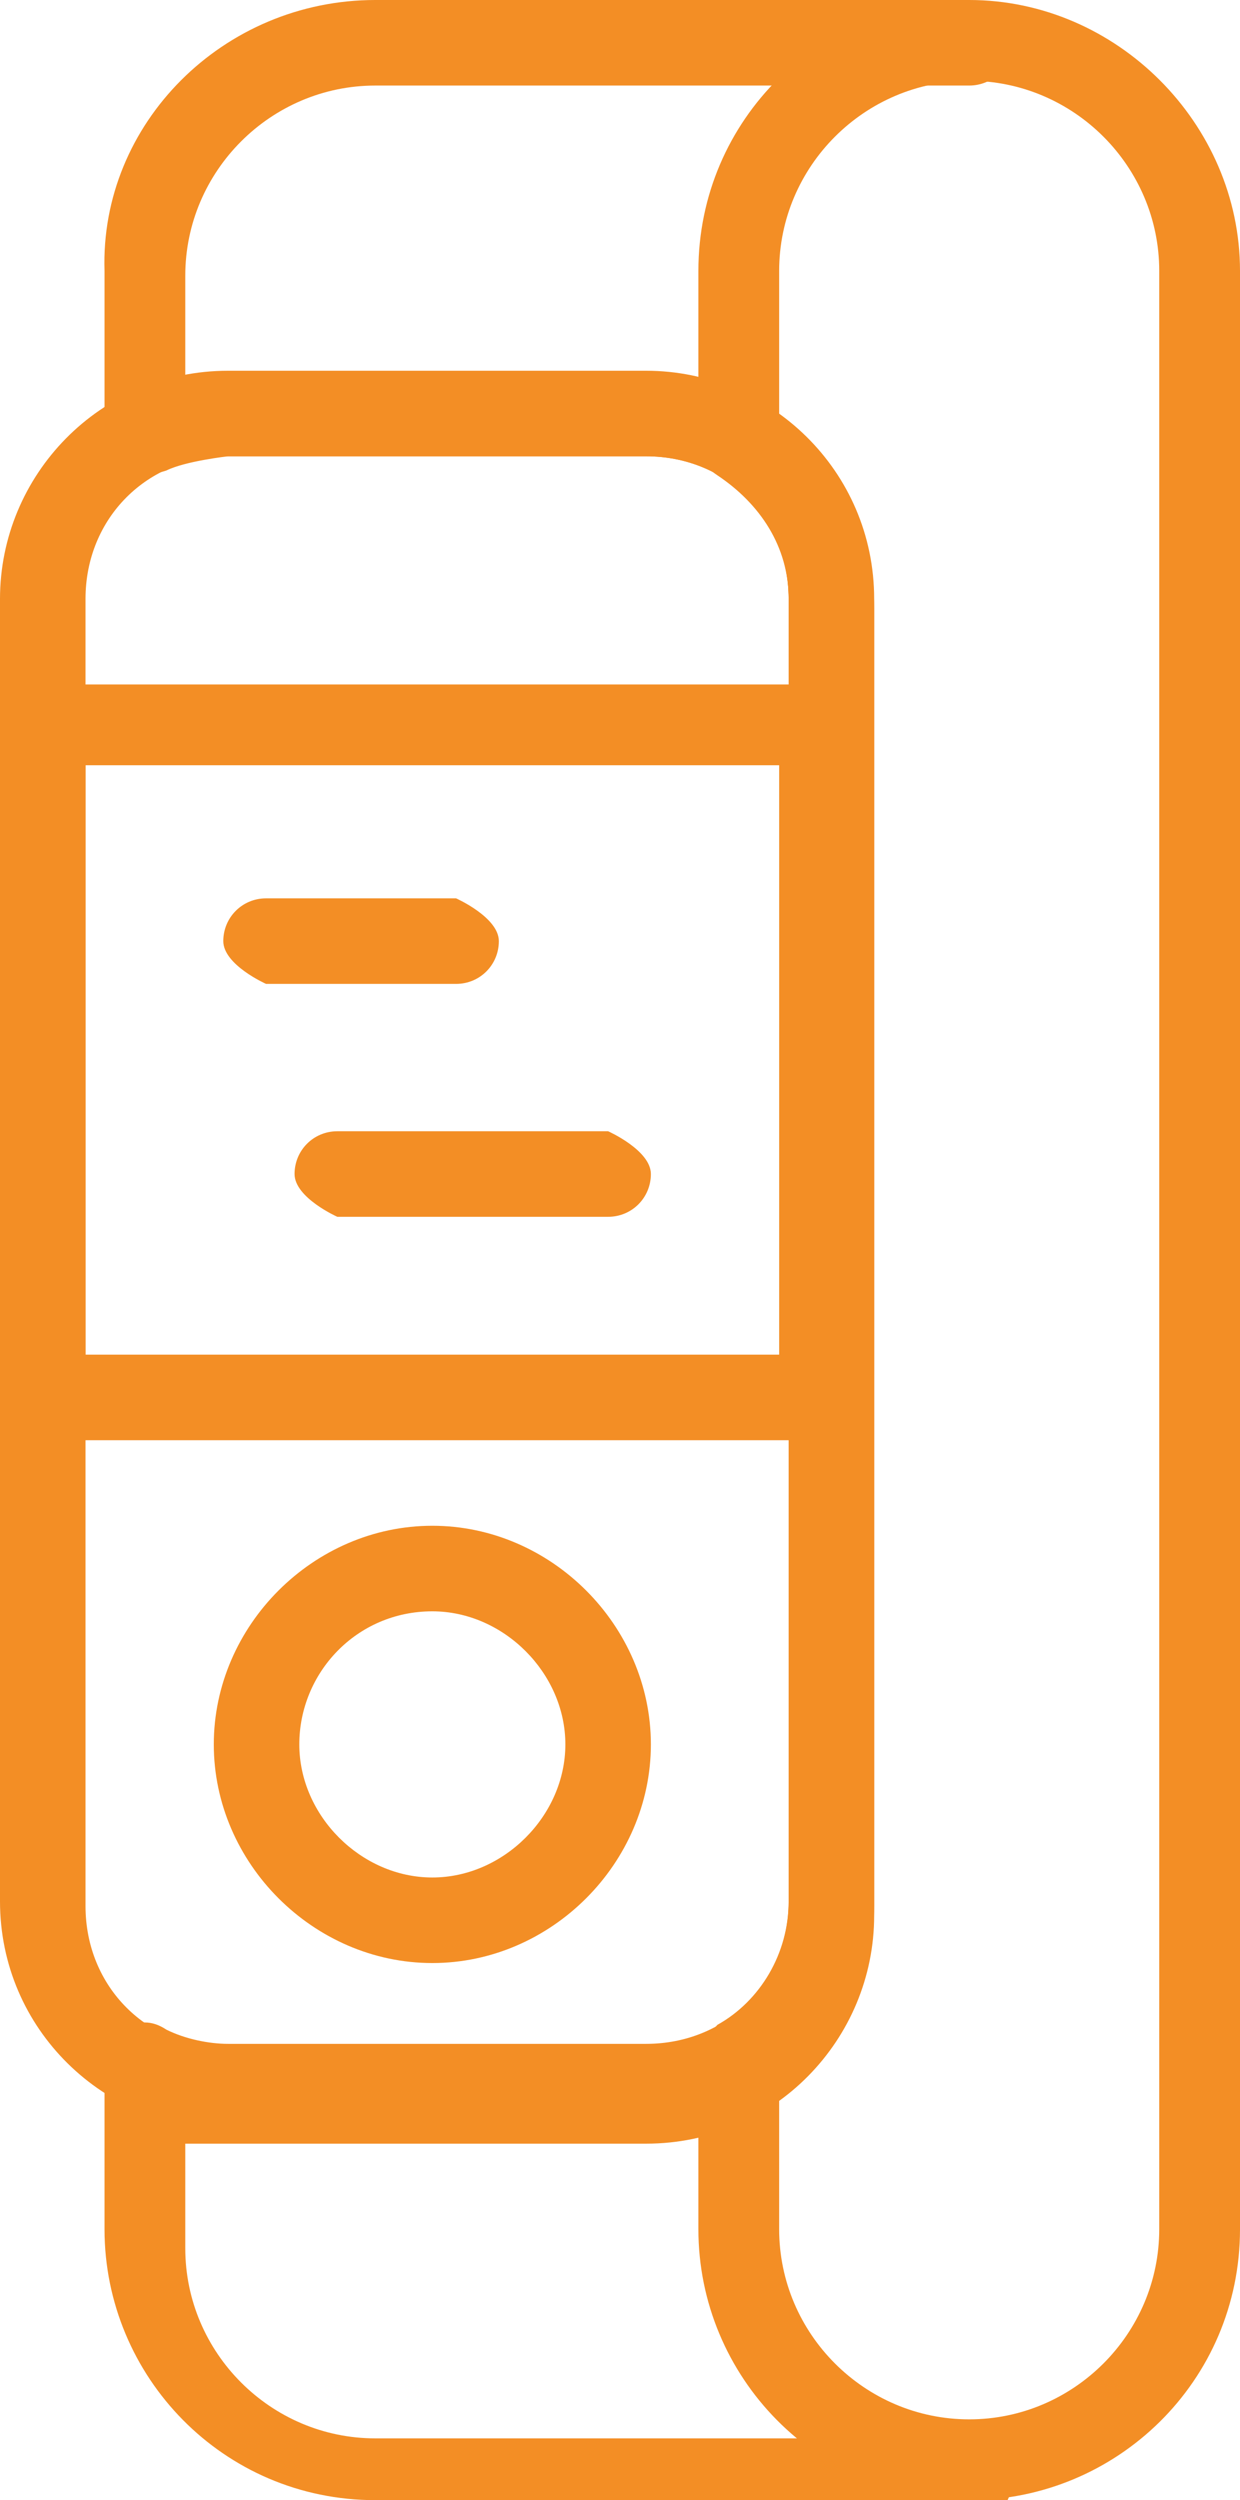
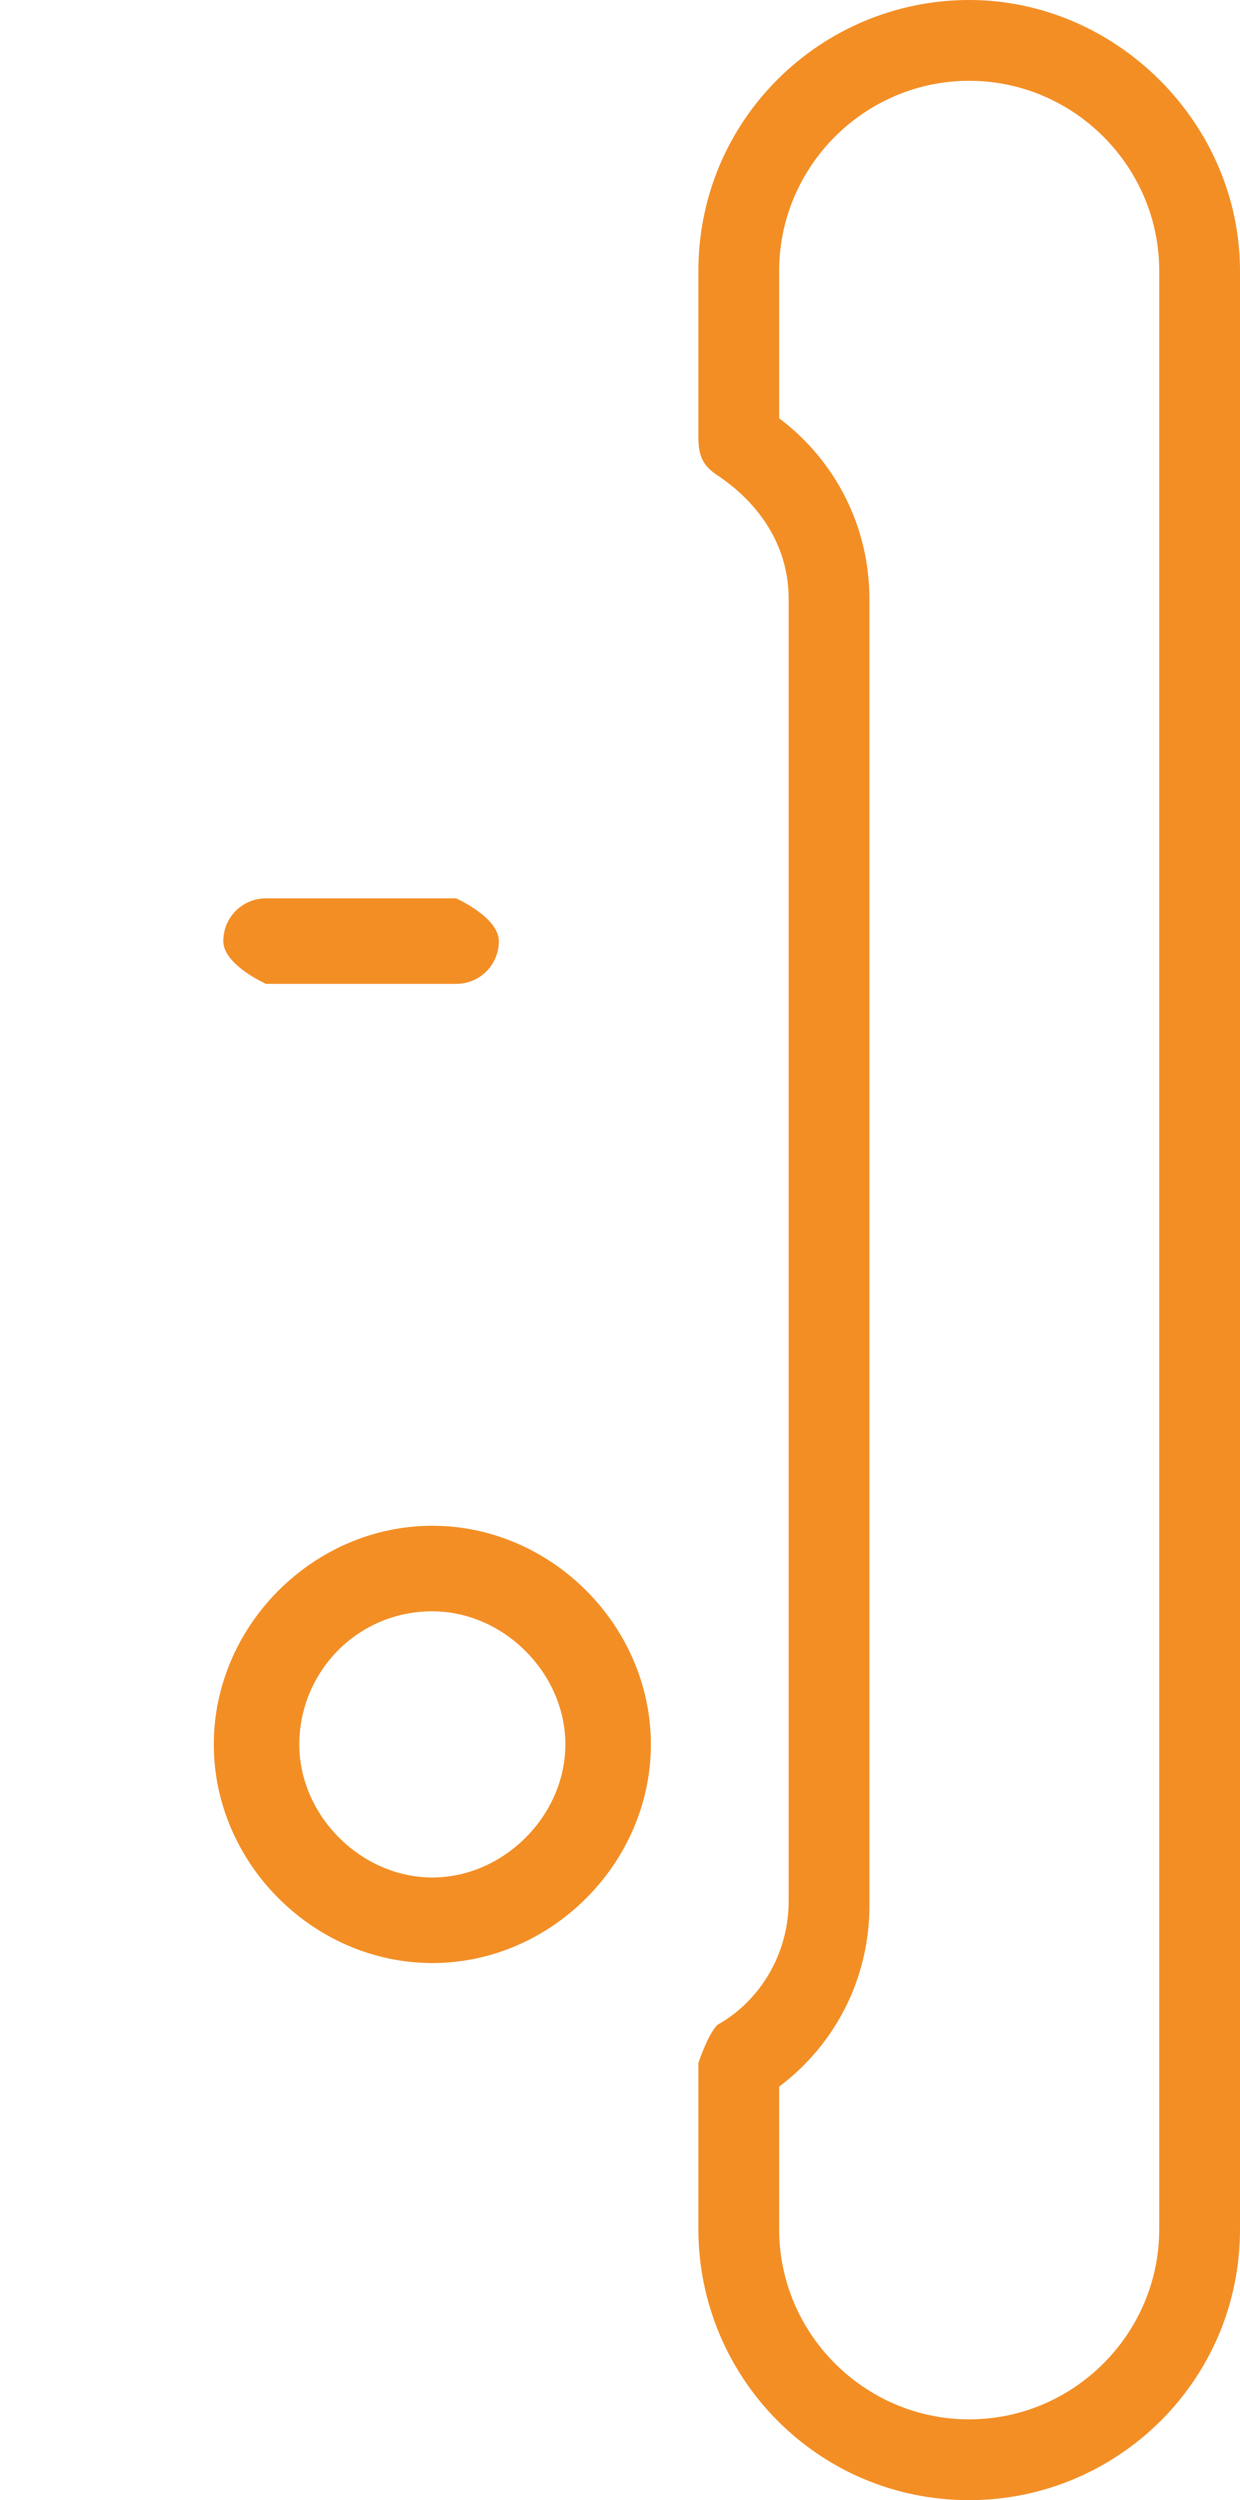
<svg xmlns="http://www.w3.org/2000/svg" id="Ebene_2" data-name="Ebene 2" viewBox="0 0 2.61 5.26">
  <defs>
    <style>
      .cls-1 {
        fill: #f38e25;
      }
    </style>
  </defs>
  <g id="Layer_1" data-name="Layer 1">
    <g>
      <path class="cls-1" d="M2.04,5.26c-.32,0-.57-.26-.57-.57v-.35s.02-.06,.04-.08c.09-.05,.15-.15,.15-.26V1.26c0-.11-.06-.2-.15-.26-.03-.02-.04-.04-.04-.08v-.35c0-.32,.26-.57,.57-.57s.57,.26,.57,.57V4.69c0,.32-.26,.57-.57,.57Zm-.4-.88v.31c0,.22,.18,.4,.4,.4s.4-.18,.4-.4V.57c0-.22-.18-.4-.4-.4s-.4,.18-.4,.4v.31c.12,.09,.19,.23,.19,.38v2.75c0,.15-.07,.29-.19,.38Z" />
-       <path class="cls-1" d="M2.04,5.26H.79c-.32,0-.57-.26-.57-.57v-.34s.02-.06,.04-.08c.03-.02,.06-.02,.09,0,.04,.02,.09,.03,.13,.03h.88c.17,0,.3-.13,.3-.3V1.26c0-.17-.13-.3-.3-.3H.48s-.09,.01-.13,.03c-.03,.01-.06,.01-.09,0-.03-.02-.04-.04-.04-.08v-.34C.21,.26,.47,0,.79,0h1.25s.09,.04,.09,.09-.04,.09-.09,.09H.79c-.22,0-.4,.18-.4,.4v.22s.06,0,.09,0h.88c.26,0,.48,.21,.48,.48v2.75c0,.26-.21,.48-.48,.48H.48s-.06,0-.09,0v.22c0,.22,.18,.4,.4,.4h1.25s.09,.04,.09,.09-.04,.09-.09,.09Z" />
-       <path class="cls-1" d="M1.36,4.48H.48c-.26,0-.48-.21-.48-.48V1.26c0-.26,.21-.48,.48-.48h.88c.26,0,.48,.21,.48,.48v2.75c0,.26-.21,.48-.48,.48ZM.48,.96c-.17,0-.3,.13-.3,.3v2.75c0,.17,.13,.3,.3,.3h.88c.17,0,.3-.13,.3-.3V1.26c0-.17-.13-.3-.3-.3H.48Z" />
-       <path class="cls-1" d="M1.73,3.03H.09s-.09-.04-.09-.09V1.53s.04-.09,.09-.09H1.73s.09,.04,.09,.09v1.41s-.04,.09-.09,.09Zm-1.56-.18H1.64V1.61H.18v1.24Z" />
      <path class="cls-1" d="M.91,4.13c-.25,0-.46-.21-.46-.46s.21-.46,.46-.46,.46,.21,.46,.46-.21,.46-.46,.46Zm0-.74c-.16,0-.28,.13-.28,.28s.13,.28,.28,.28,.28-.13,.28-.28-.13-.28-.28-.28Z" />
      <path class="cls-1" d="M.96,2.07h-.4s-.09-.04-.09-.09,.04-.09,.09-.09h.4s.09,.04,.09,.09-.04,.09-.09,.09Z" />
-       <path class="cls-1" d="M1.28,2.56H.71s-.09-.04-.09-.09,.04-.09,.09-.09h.57s.09,.04,.09,.09-.04,.09-.09,.09Z" />
    </g>
  </g>
</svg>